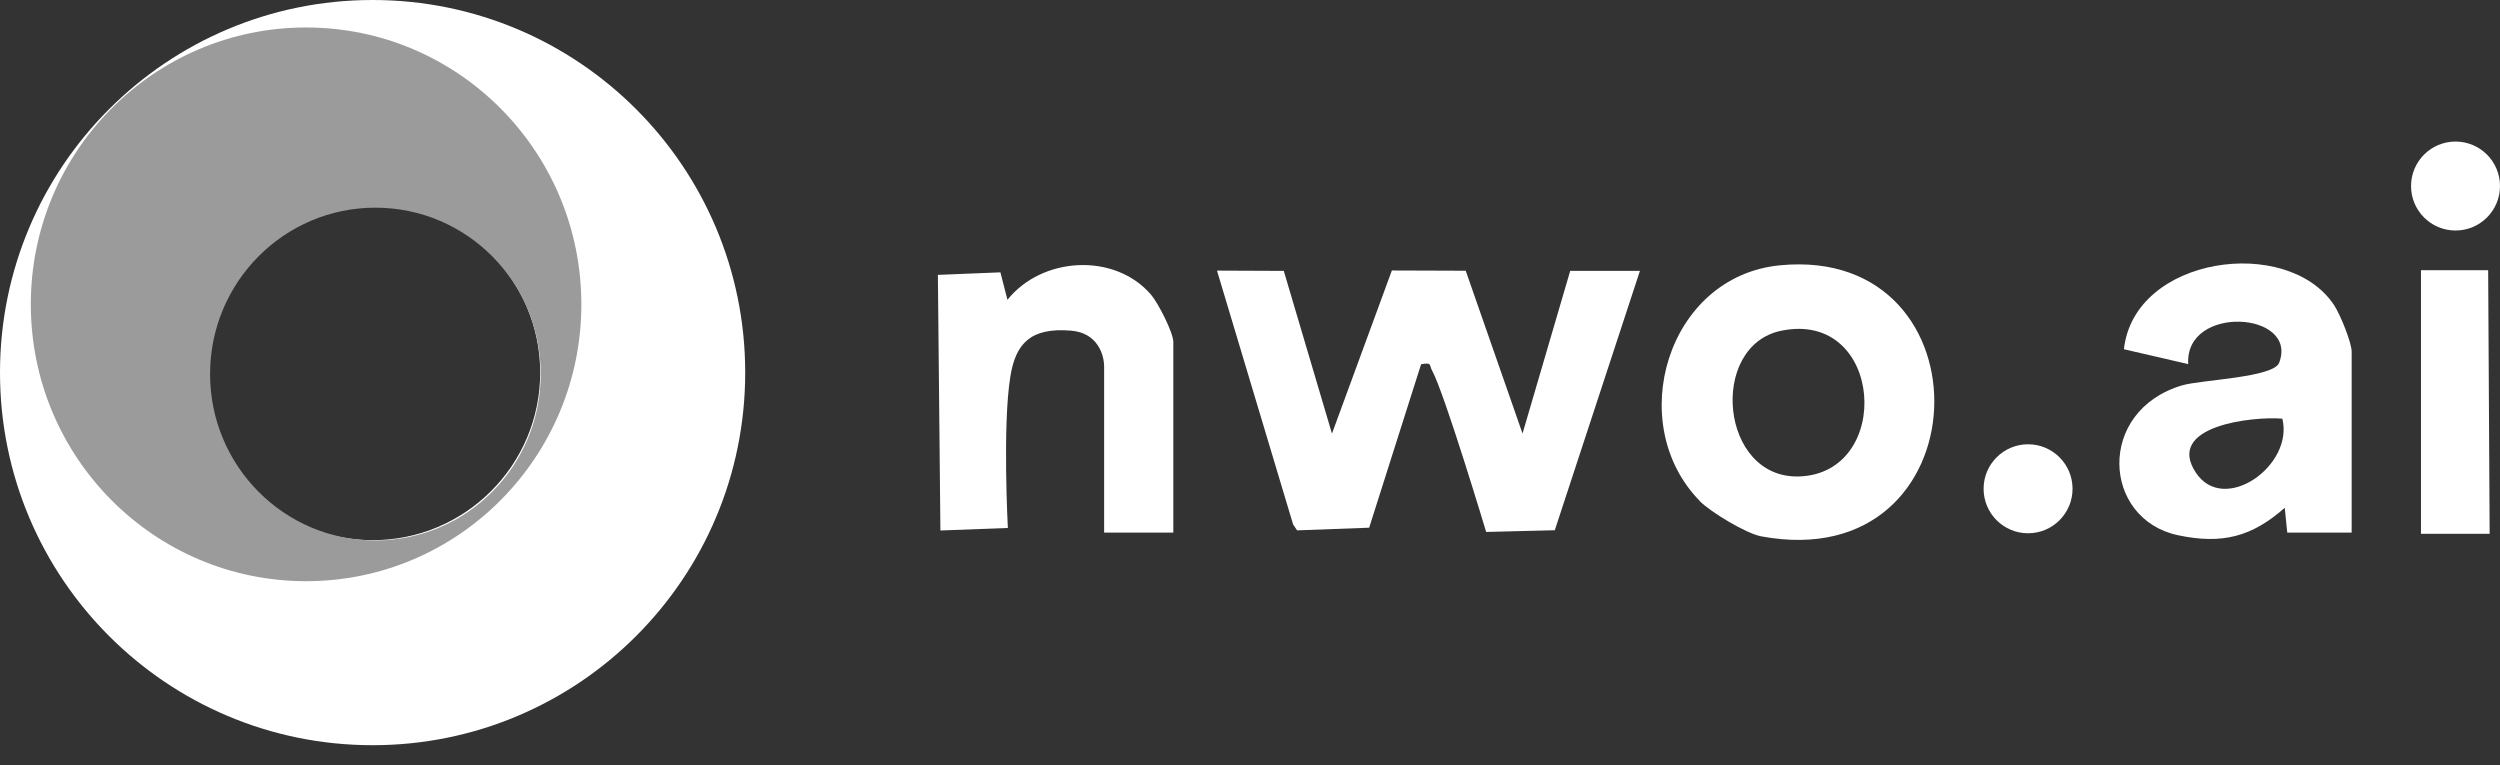
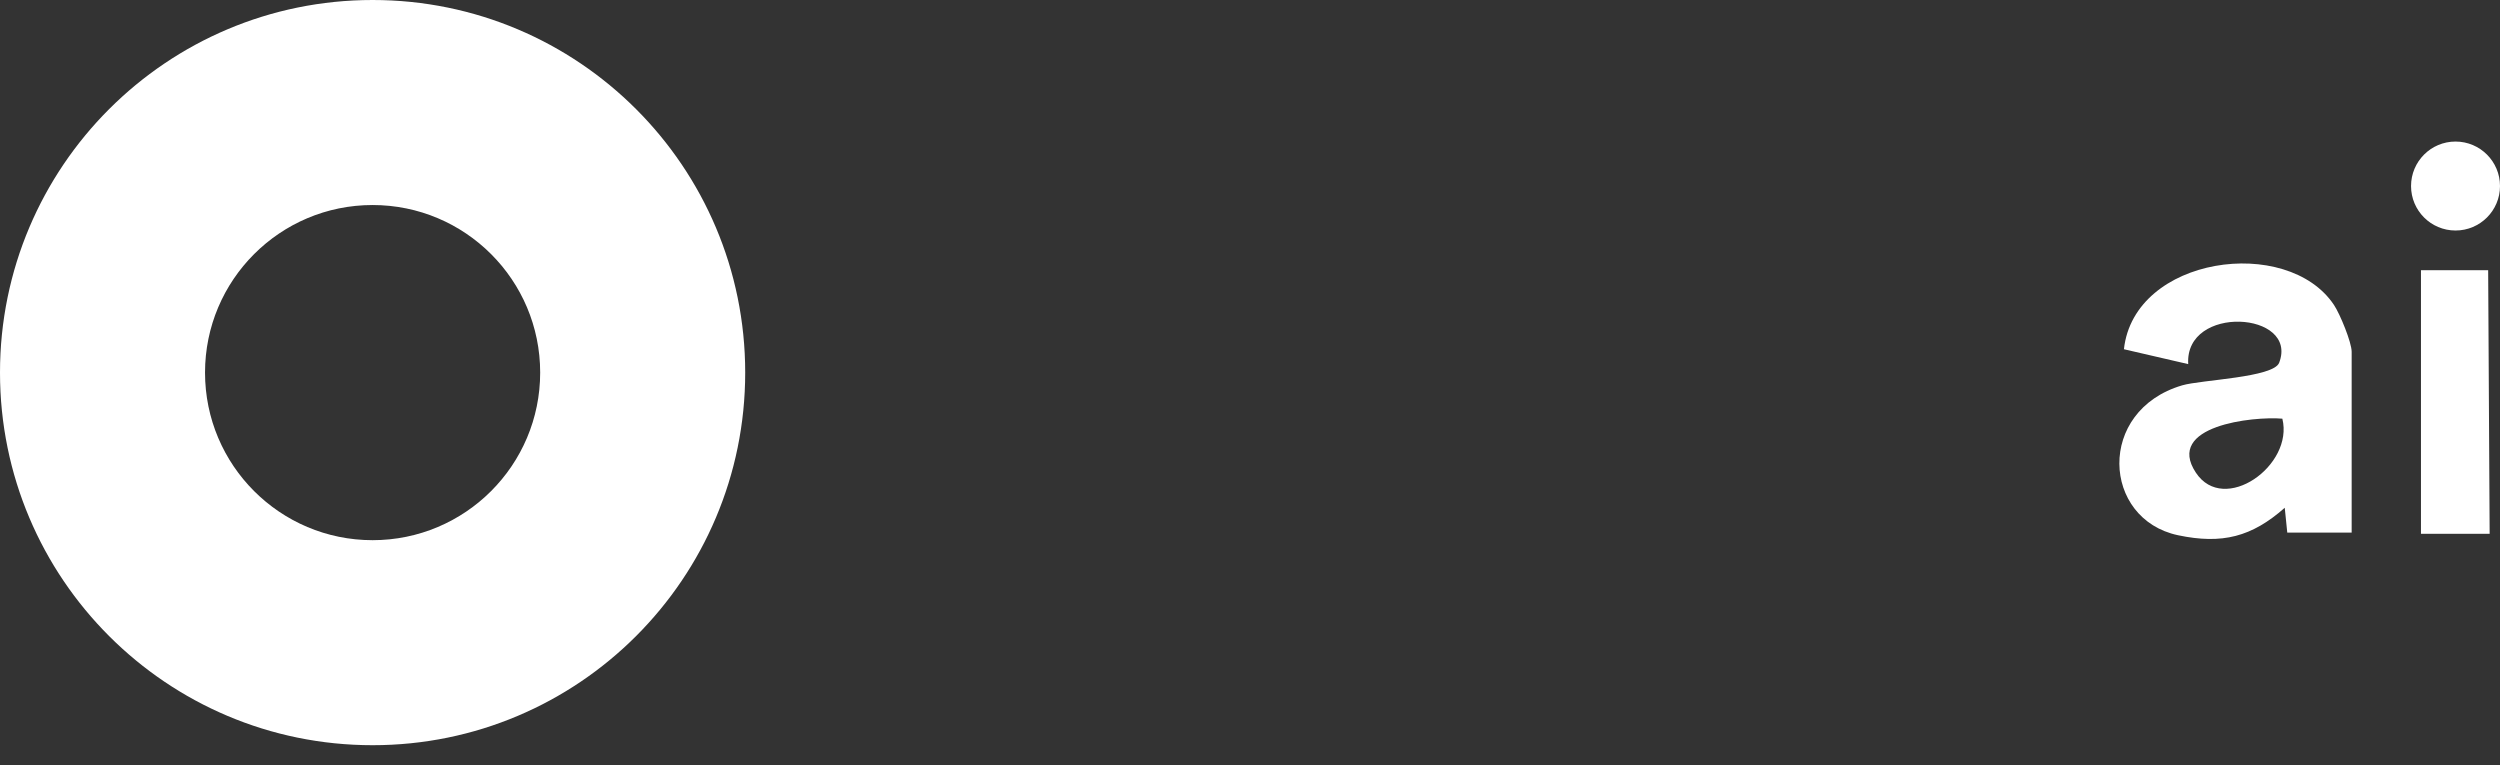
<svg xmlns="http://www.w3.org/2000/svg" width="98" height="30" viewBox="0 0 98 30" fill="none">
  <rect x="0" y="0" width="98" height="30" fill="#333333" stroke="none" />
  <g clip-path="url(#clip0_7362_2700)">
    <path d="M14.606 0C6.538 0 0 6.538 0 14.606C0 22.674 6.538 29.212 14.606 29.212C22.674 29.212 29.212 22.674 29.212 14.606C29.212 6.538 22.674 0 14.606 0ZM14.606 21.175C10.978 21.175 8.037 18.234 8.037 14.606C8.037 10.978 10.978 8.037 14.606 8.037C18.234 8.037 21.175 10.978 21.175 14.606C21.175 18.234 18.234 21.175 14.606 21.175Z" fill="white" />
-     <path d="M11.999 1.077C6.039 1.077 1.208 5.934 1.208 11.93C1.208 17.927 6.039 22.783 11.999 22.783C17.959 22.783 22.789 17.922 22.789 11.93C22.789 5.939 17.959 1.077 11.999 1.077ZM14.716 21.185C11.134 21.185 8.235 18.265 8.235 14.663C8.235 11.061 11.134 8.141 14.716 8.141C18.297 8.141 21.196 11.061 21.196 14.663C21.196 18.265 18.297 21.185 14.716 21.185Z" fill="#9B9B9B" />
-     <path d="M52.214 16.995L54.561 10.603L57.456 10.613L59.683 16.995L61.552 10.619H64.285L60.948 20.785L58.257 20.852C58.257 20.852 56.617 15.392 56.139 14.528C56.014 14.304 56.149 14.2 55.707 14.278L53.671 20.686L50.845 20.79L50.689 20.555L47.706 10.608L50.324 10.619L52.214 17V16.995Z" fill="white" />
-     <path d="M66.638 19.645C63.65 16.61 65.347 10.832 69.771 10.4C78.136 9.588 77.777 22.653 69.037 21.024C68.449 20.915 67.064 20.077 66.632 19.645H66.638ZM69.818 12.966C66.971 13.56 67.418 18.77 70.521 18.677C74.237 18.562 73.842 12.133 69.818 12.966Z" fill="white" />
    <path d="M92.185 20.878H89.661L89.562 19.905C88.271 21.045 87.11 21.346 85.382 20.982C82.399 20.352 82.17 16.1 85.543 15.105C86.282 14.887 89.119 14.803 89.343 14.22C90.114 12.206 85.637 11.925 85.778 14.273L83.258 13.69C83.654 10.041 89.666 9.208 91.493 11.956C91.732 12.315 92.185 13.424 92.185 13.788V20.873V20.878ZM89.468 16.412C88.323 16.313 84.856 16.688 86.079 18.53C87.183 20.196 89.926 18.249 89.468 16.412Z" fill="white" />
-     <path d="M45.999 20.878H43.282V14.377C43.282 13.898 43.021 13.044 41.98 12.961C40.393 12.831 39.815 13.471 39.607 14.752C39.294 16.667 39.508 20.696 39.508 20.696L36.864 20.795L36.765 10.775L39.216 10.676L39.492 11.753C40.84 10.062 43.693 9.885 45.124 11.556C45.405 11.884 45.994 13.044 45.994 13.403V20.873L45.999 20.878Z" fill="white" />
    <path d="M94.902 20.925V10.593H97.536L97.594 20.925H94.902Z" fill="white" />
-     <path d="M79.501 20.904C80.464 20.904 81.244 20.123 81.244 19.16C81.244 18.197 80.464 17.416 79.501 17.416C78.537 17.416 77.757 18.197 77.757 19.16C77.757 20.123 78.537 20.904 79.501 20.904Z" fill="white" />
    <path d="M96.257 9.036C97.219 9.036 98 8.256 98 7.293C98 6.33 97.219 5.549 96.257 5.549C95.293 5.549 94.513 6.33 94.513 7.293C94.513 8.256 95.293 9.036 96.257 9.036Z" fill="white" />
  </g>
  <defs>
    <clipPath id="clip0_7362_2700">
      <rect width="98" height="29.212" fill="white" />
    </clipPath>
  </defs>
</svg>